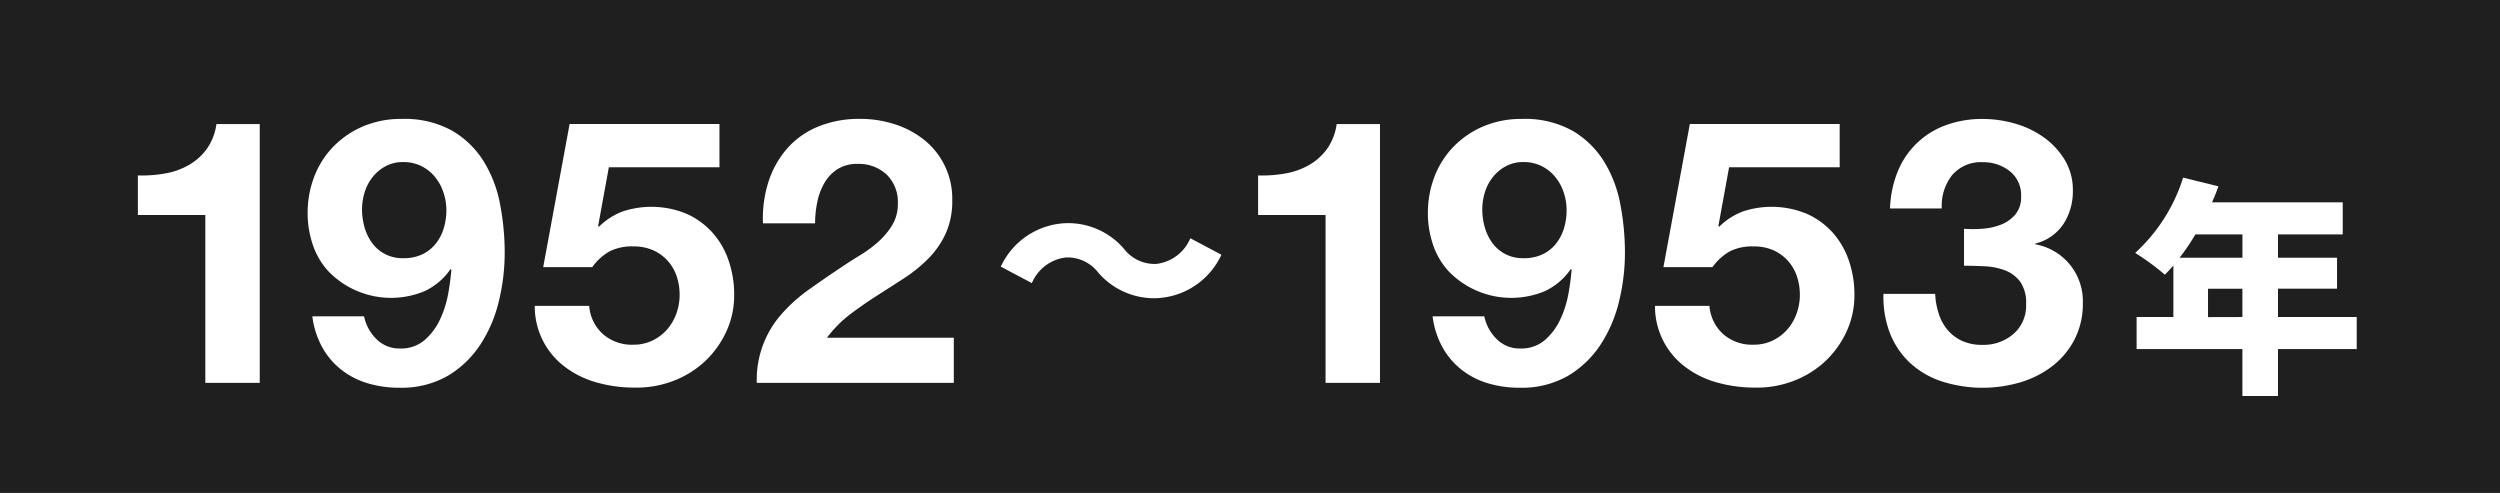
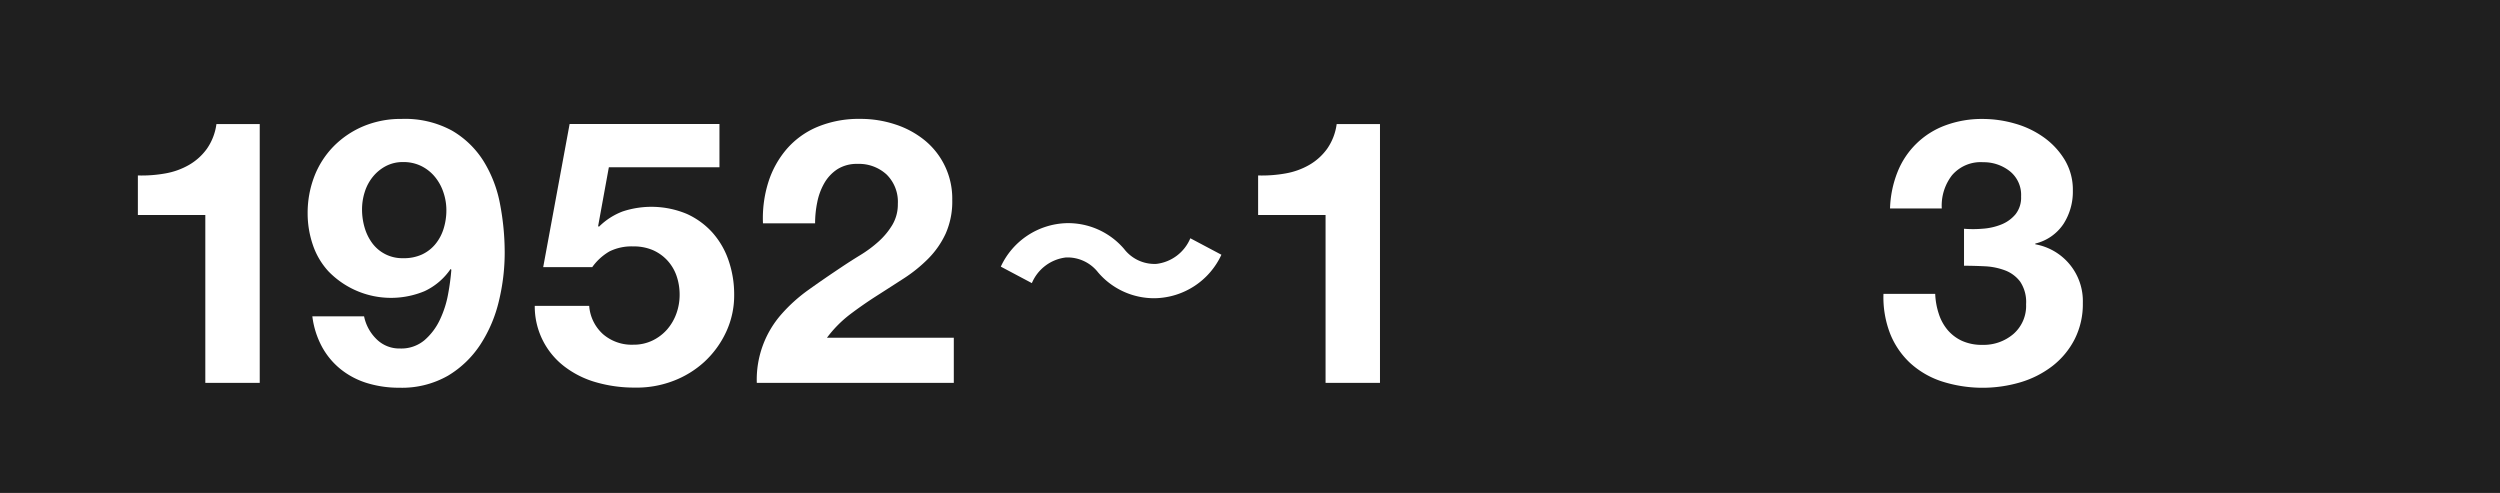
<svg xmlns="http://www.w3.org/2000/svg" width="142" height="28" viewBox="0 0 142 28">
  <g id="_1952-1953年" data-name="1952-1953年" transform="translate(-1583 -1795)">
    <rect id="長方形_867" data-name="長方形 867" width="142" height="28" transform="translate(1583 1795)" fill="#1f1f1f" />
    <g id="グループ_1964" data-name="グループ 1964">
      <g id="_1738" data-name=" 1738" style="isolation: isolate">
        <g id="グループ_1963" data-name="グループ 1963" style="isolation: isolate">
          <path id="パス_2200" data-name="パス 2200" d="M1594.662,1816.747v-9.534h-3.831v-2.247a7.638,7.638,0,0,0,1.556-.115,4.122,4.122,0,0,0,1.349-.484,3.248,3.248,0,0,0,1.013-.913,3.183,3.183,0,0,0,.544-1.407h2.46v14.7Z" fill="#fff" />
          <path id="パス_2201" data-name="パス 2201" d="M1604.37,1814.248a1.829,1.829,0,0,0,1.35.546,2.044,2.044,0,0,0,1.393-.473,3.5,3.5,0,0,0,.87-1.154,5.758,5.758,0,0,0,.469-1.46,13.3,13.3,0,0,0,.185-1.386l-.043-.042a3.669,3.669,0,0,1-1.481,1.26,4.95,4.95,0,0,1-5.464-1.134,4.211,4.211,0,0,1-.892-1.533,5.541,5.541,0,0,1-.283-1.743,5.772,5.772,0,0,1,.38-2.11,5.03,5.03,0,0,1,1.089-1.7,5.2,5.2,0,0,1,1.687-1.144,5.489,5.489,0,0,1,2.177-.42,5.573,5.573,0,0,1,2.863.662,5.193,5.193,0,0,1,1.8,1.742,7.1,7.1,0,0,1,.935,2.447,14.629,14.629,0,0,1,.262,2.751,11.68,11.68,0,0,1-.327,2.73,7.8,7.8,0,0,1-1.045,2.468,5.688,5.688,0,0,1-1.85,1.785,5.27,5.27,0,0,1-2.764.683,6.16,6.16,0,0,1-1.829-.263,4.485,4.485,0,0,1-1.5-.788,4.224,4.224,0,0,1-1.067-1.281,4.919,4.919,0,0,1-.544-1.722h2.939A2.5,2.5,0,0,0,1604.37,1814.248Zm2.612-4.8a2.153,2.153,0,0,0,.762-.6,2.577,2.577,0,0,0,.457-.872,3.484,3.484,0,0,0,.153-1.039,3.126,3.126,0,0,0-.164-1,2.743,2.743,0,0,0-.478-.881,2.357,2.357,0,0,0-.774-.62,2.278,2.278,0,0,0-1.044-.231,2.06,2.06,0,0,0-.98.231,2.358,2.358,0,0,0-.739.609,2.58,2.58,0,0,0-.458.861,3.253,3.253,0,0,0-.153.987,3.652,3.652,0,0,0,.142,1.019,2.8,2.8,0,0,0,.425.882,2.115,2.115,0,0,0,1.763.871A2.467,2.467,0,0,0,1606.982,1809.449Z" fill="#fff" />
          <path id="パス_2202" data-name="パス 2202" d="M1617.583,1804.5l-.609,3.339.044.042a3.825,3.825,0,0,1,1.349-.871,5.212,5.212,0,0,1,3.635.136,4.393,4.393,0,0,1,1.47,1.071,4.611,4.611,0,0,1,.914,1.586,5.915,5.915,0,0,1,.315,1.942,4.908,4.908,0,0,1-.457,2.11,5.4,5.4,0,0,1-1.229,1.691,5.489,5.489,0,0,1-1.8,1.1,5.8,5.8,0,0,1-2.177.369,7.8,7.8,0,0,1-2.123-.285,5.36,5.36,0,0,1-1.8-.871,4.292,4.292,0,0,1-1.741-3.486h3.092a2.4,2.4,0,0,0,.783,1.606,2.49,2.49,0,0,0,1.72.6,2.453,2.453,0,0,0,1.1-.241,2.614,2.614,0,0,0,.827-.63,2.837,2.837,0,0,0,.523-.9,3.123,3.123,0,0,0,.184-1.061,3.26,3.26,0,0,0-.173-1.071,2.5,2.5,0,0,0-.523-.882,2.471,2.471,0,0,0-.827-.588,2.744,2.744,0,0,0-1.11-.21,2.833,2.833,0,0,0-1.35.283,3.131,3.131,0,0,0-.98.893h-2.786l1.5-8.127h8.511v2.457Z" fill="#fff" />
          <path id="パス_2203" data-name="パス 2203" d="M1626.64,1805.354a5.366,5.366,0,0,1,1.045-1.889,4.715,4.715,0,0,1,1.752-1.261,6.122,6.122,0,0,1,2.427-.451,6.257,6.257,0,0,1,1.991.315,5.18,5.18,0,0,1,1.666.9,4.268,4.268,0,0,1,1.567,3.382,4.5,4.5,0,0,1-.37,1.91,4.987,4.987,0,0,1-.98,1.418,8.247,8.247,0,0,1-1.382,1.123q-.773.5-1.556,1t-1.524,1.06a6.743,6.743,0,0,0-1.306,1.324h7.206v2.561h-11.19a5.618,5.618,0,0,1,1.415-3.916,8.983,8.983,0,0,1,1.535-1.376c.587-.42,1.209-.847,1.861-1.281q.5-.336,1.067-.683a6.944,6.944,0,0,0,1.033-.766,4.11,4.11,0,0,0,.785-.945,2.279,2.279,0,0,0,.315-1.2,2.173,2.173,0,0,0-.642-1.67,2.319,2.319,0,0,0-1.643-.6,2.065,2.065,0,0,0-1.144.3,2.32,2.32,0,0,0-.751.8,3.581,3.581,0,0,0-.4,1.092,6.013,6.013,0,0,0-.12,1.186h-2.96A6.808,6.808,0,0,1,1626.64,1805.354Z" fill="#fff" />
          <path id="パス_2204" data-name="パス 2204" d="M1643.537,1809.625a2.4,2.4,0,0,0-1.927,1.456l-1.764-.936a4.248,4.248,0,0,1,3.732-2.47,4.181,4.181,0,0,1,3.274,1.469,2.181,2.181,0,0,0,1.833.845,2.392,2.392,0,0,0,1.926-1.456l1.765.936a4.247,4.247,0,0,1-3.732,2.469,4.179,4.179,0,0,1-3.274-1.468A2.2,2.2,0,0,0,1643.537,1809.625Z" fill="#fff" />
          <path id="パス_2205" data-name="パス 2205" d="M1658.292,1816.747v-9.534h-3.831v-2.247a7.638,7.638,0,0,0,1.556-.115,4.122,4.122,0,0,0,1.349-.484,3.248,3.248,0,0,0,1.013-.913,3.183,3.183,0,0,0,.544-1.407h2.46v14.7Z" fill="#fff" />
-           <path id="パス_2206" data-name="パス 2206" d="M1668,1814.248a1.829,1.829,0,0,0,1.35.546,2.044,2.044,0,0,0,1.393-.473,3.51,3.51,0,0,0,.87-1.154,5.758,5.758,0,0,0,.469-1.46,13.3,13.3,0,0,0,.185-1.386l-.043-.042a3.669,3.669,0,0,1-1.481,1.26,4.95,4.95,0,0,1-5.464-1.134,4.211,4.211,0,0,1-.892-1.533,5.541,5.541,0,0,1-.283-1.743,5.752,5.752,0,0,1,.38-2.11,5.03,5.03,0,0,1,1.089-1.7,5.191,5.191,0,0,1,1.687-1.144,5.489,5.489,0,0,1,2.177-.42,5.573,5.573,0,0,1,2.863.662,5.193,5.193,0,0,1,1.8,1.742,7.115,7.115,0,0,1,.935,2.447,14.629,14.629,0,0,1,.262,2.751,11.674,11.674,0,0,1-.327,2.73,7.822,7.822,0,0,1-1.045,2.468,5.7,5.7,0,0,1-1.85,1.785,5.272,5.272,0,0,1-2.764.683,6.16,6.16,0,0,1-1.829-.263,4.485,4.485,0,0,1-1.5-.788,4.224,4.224,0,0,1-1.067-1.281,4.919,4.919,0,0,1-.544-1.722h2.939A2.5,2.5,0,0,0,1668,1814.248Zm2.612-4.8a2.153,2.153,0,0,0,.762-.6,2.594,2.594,0,0,0,.457-.872,3.484,3.484,0,0,0,.152-1.039,3.125,3.125,0,0,0-.163-1,2.743,2.743,0,0,0-.478-.881,2.357,2.357,0,0,0-.774-.62,2.279,2.279,0,0,0-1.045-.231,2.059,2.059,0,0,0-.979.231,2.358,2.358,0,0,0-.739.609,2.58,2.58,0,0,0-.458.861,3.253,3.253,0,0,0-.153.987,3.652,3.652,0,0,0,.142,1.019,2.8,2.8,0,0,0,.425.882,2.114,2.114,0,0,0,1.762.871A2.469,2.469,0,0,0,1670.612,1809.449Z" fill="#fff" />
-           <path id="パス_2207" data-name="パス 2207" d="M1681.213,1804.5l-.609,3.339.043.042a3.837,3.837,0,0,1,1.35-.871,5.212,5.212,0,0,1,3.635.136,4.393,4.393,0,0,1,1.47,1.071,4.611,4.611,0,0,1,.914,1.586,5.915,5.915,0,0,1,.315,1.942,4.908,4.908,0,0,1-.457,2.11,5.4,5.4,0,0,1-1.229,1.691,5.489,5.489,0,0,1-1.8,1.1,5.805,5.805,0,0,1-2.177.369,7.8,7.8,0,0,1-2.123-.285,5.351,5.351,0,0,1-1.8-.871,4.292,4.292,0,0,1-1.741-3.486h3.092a2.4,2.4,0,0,0,.783,1.606,2.489,2.489,0,0,0,1.719.6,2.455,2.455,0,0,0,1.1-.241,2.614,2.614,0,0,0,.827-.63,2.837,2.837,0,0,0,.523-.9,3.123,3.123,0,0,0,.184-1.061,3.235,3.235,0,0,0-.174-1.071,2.5,2.5,0,0,0-.522-.882,2.471,2.471,0,0,0-.827-.588,2.749,2.749,0,0,0-1.111-.21,2.828,2.828,0,0,0-1.349.283,3.131,3.131,0,0,0-.98.893h-2.786l1.5-8.127h8.511v2.457Z" fill="#fff" />
          <path id="パス_2208" data-name="パス 2208" d="M1695.625,1807.99a3.467,3.467,0,0,0,1.056-.241,2.03,2.03,0,0,0,.8-.578,1.519,1.519,0,0,0,.317-1.008,1.72,1.72,0,0,0-.654-1.449,2.39,2.39,0,0,0-1.5-.5,2.139,2.139,0,0,0-1.774.746,2.812,2.812,0,0,0-.577,1.879h-2.939a6.076,6.076,0,0,1,.425-2.068,4.642,4.642,0,0,1,2.71-2.647,5.939,5.939,0,0,1,2.134-.367,6.593,6.593,0,0,1,1.828.263,5.266,5.266,0,0,1,1.644.787,4.309,4.309,0,0,1,1.186,1.281,3.3,3.3,0,0,1,.457,1.743,3.382,3.382,0,0,1-.533,1.89,2.675,2.675,0,0,1-1.6,1.113v.042a3.276,3.276,0,0,1,2.7,3.339,4.414,4.414,0,0,1-.468,2.059,4.552,4.552,0,0,1-1.252,1.511,5.576,5.576,0,0,1-1.807.924,7.592,7.592,0,0,1-4.472-.042,4.941,4.941,0,0,1-1.8-1.039,4.6,4.6,0,0,1-1.144-1.67,5.722,5.722,0,0,1-.381-2.267h2.939a4.1,4.1,0,0,0,.2,1.123,2.714,2.714,0,0,0,.5.923,2.371,2.371,0,0,0,.816.621,2.724,2.724,0,0,0,1.165.23,2.6,2.6,0,0,0,1.763-.619,2.116,2.116,0,0,0,.718-1.691,2.078,2.078,0,0,0-.337-1.281,1.926,1.926,0,0,0-.86-.64,3.737,3.737,0,0,0-1.143-.232q-.619-.03-1.186-.031v-2.1A6.536,6.536,0,0,0,1695.625,1807.99Z" fill="#fff" />
-           <path id="パス_2209" data-name="パス 2209" d="M1716.862,1814.827h-4.472v2.665h-2.022v-2.665h-6.009v-1.82h2.088v-2.925c-.161.182-.323.363-.484.52a13.6,13.6,0,0,0-1.685-1.236,9.7,9.7,0,0,0,2.722-4.276l2.008.493c-.109.3-.23.611-.364.91h7.423v1.82h-3.677v1.327h3.354v1.755h-3.354v1.612h4.472Zm-9.162-6.514a12.957,12.957,0,0,1-.9,1.327h3.57v-1.327Zm2.668,4.694V1811.4h-1.953v1.612Z" fill="#fff" />
        </g>
      </g>
    </g>
  </g>
</svg>